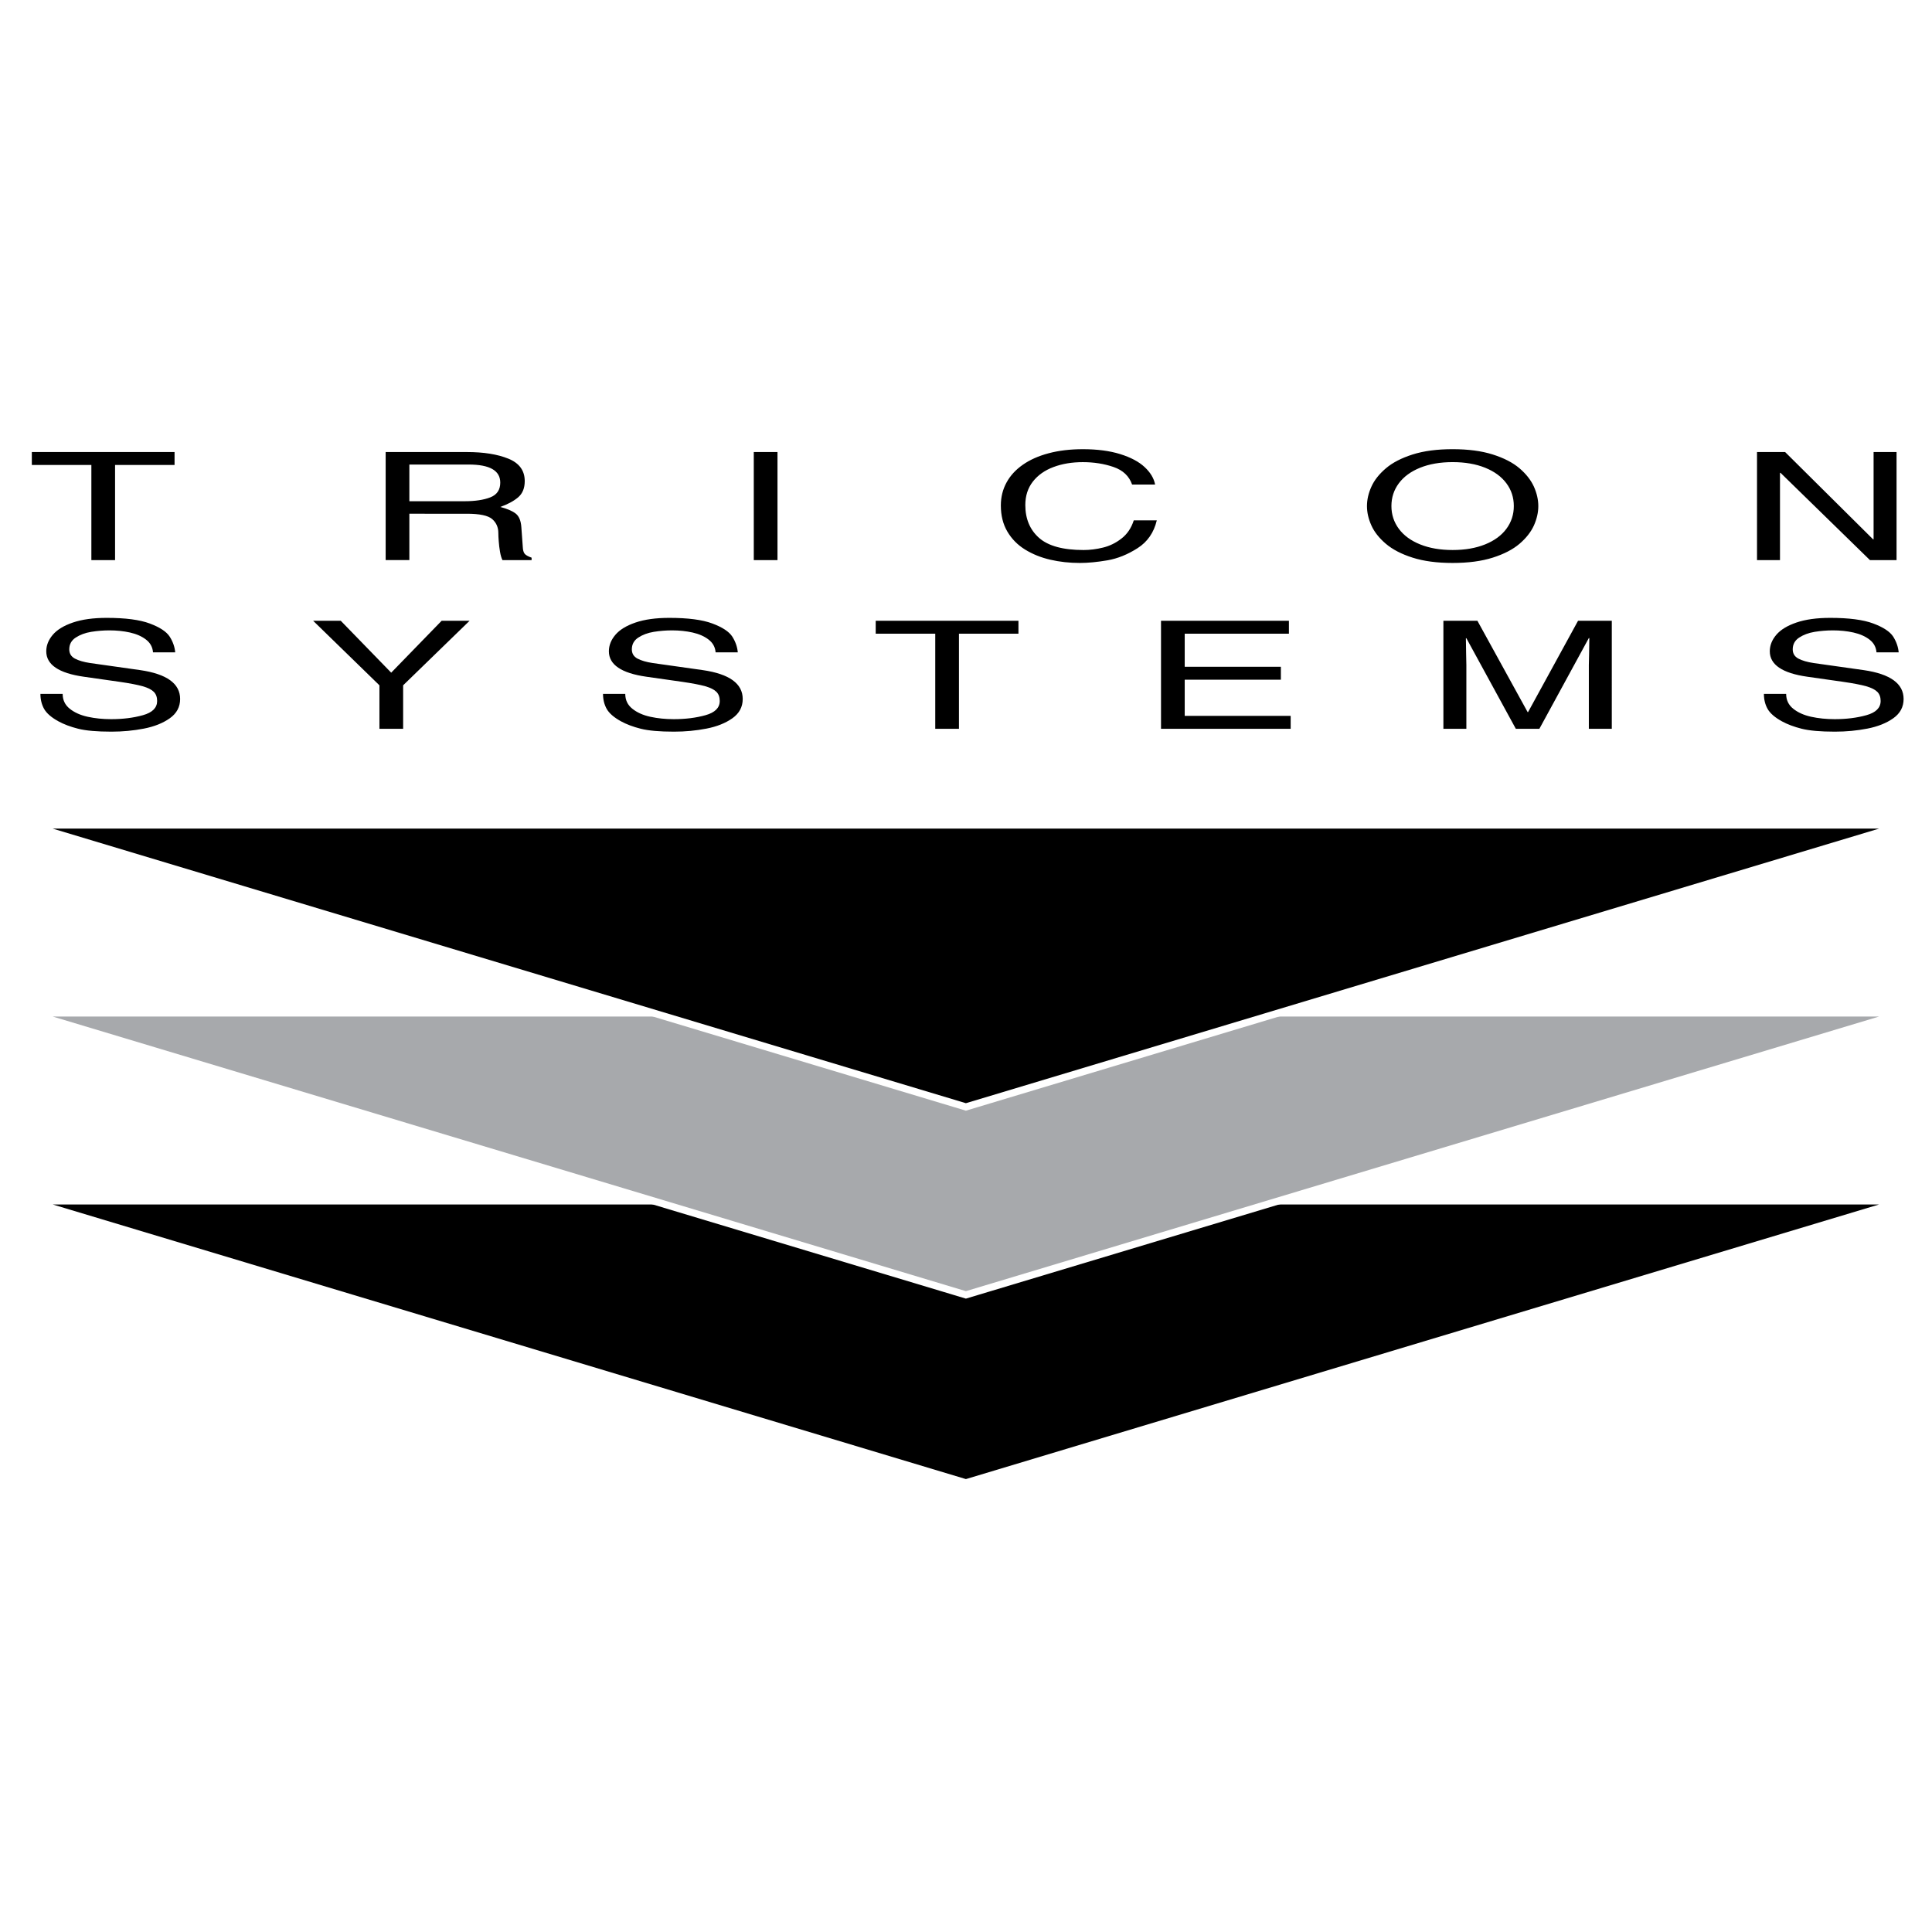
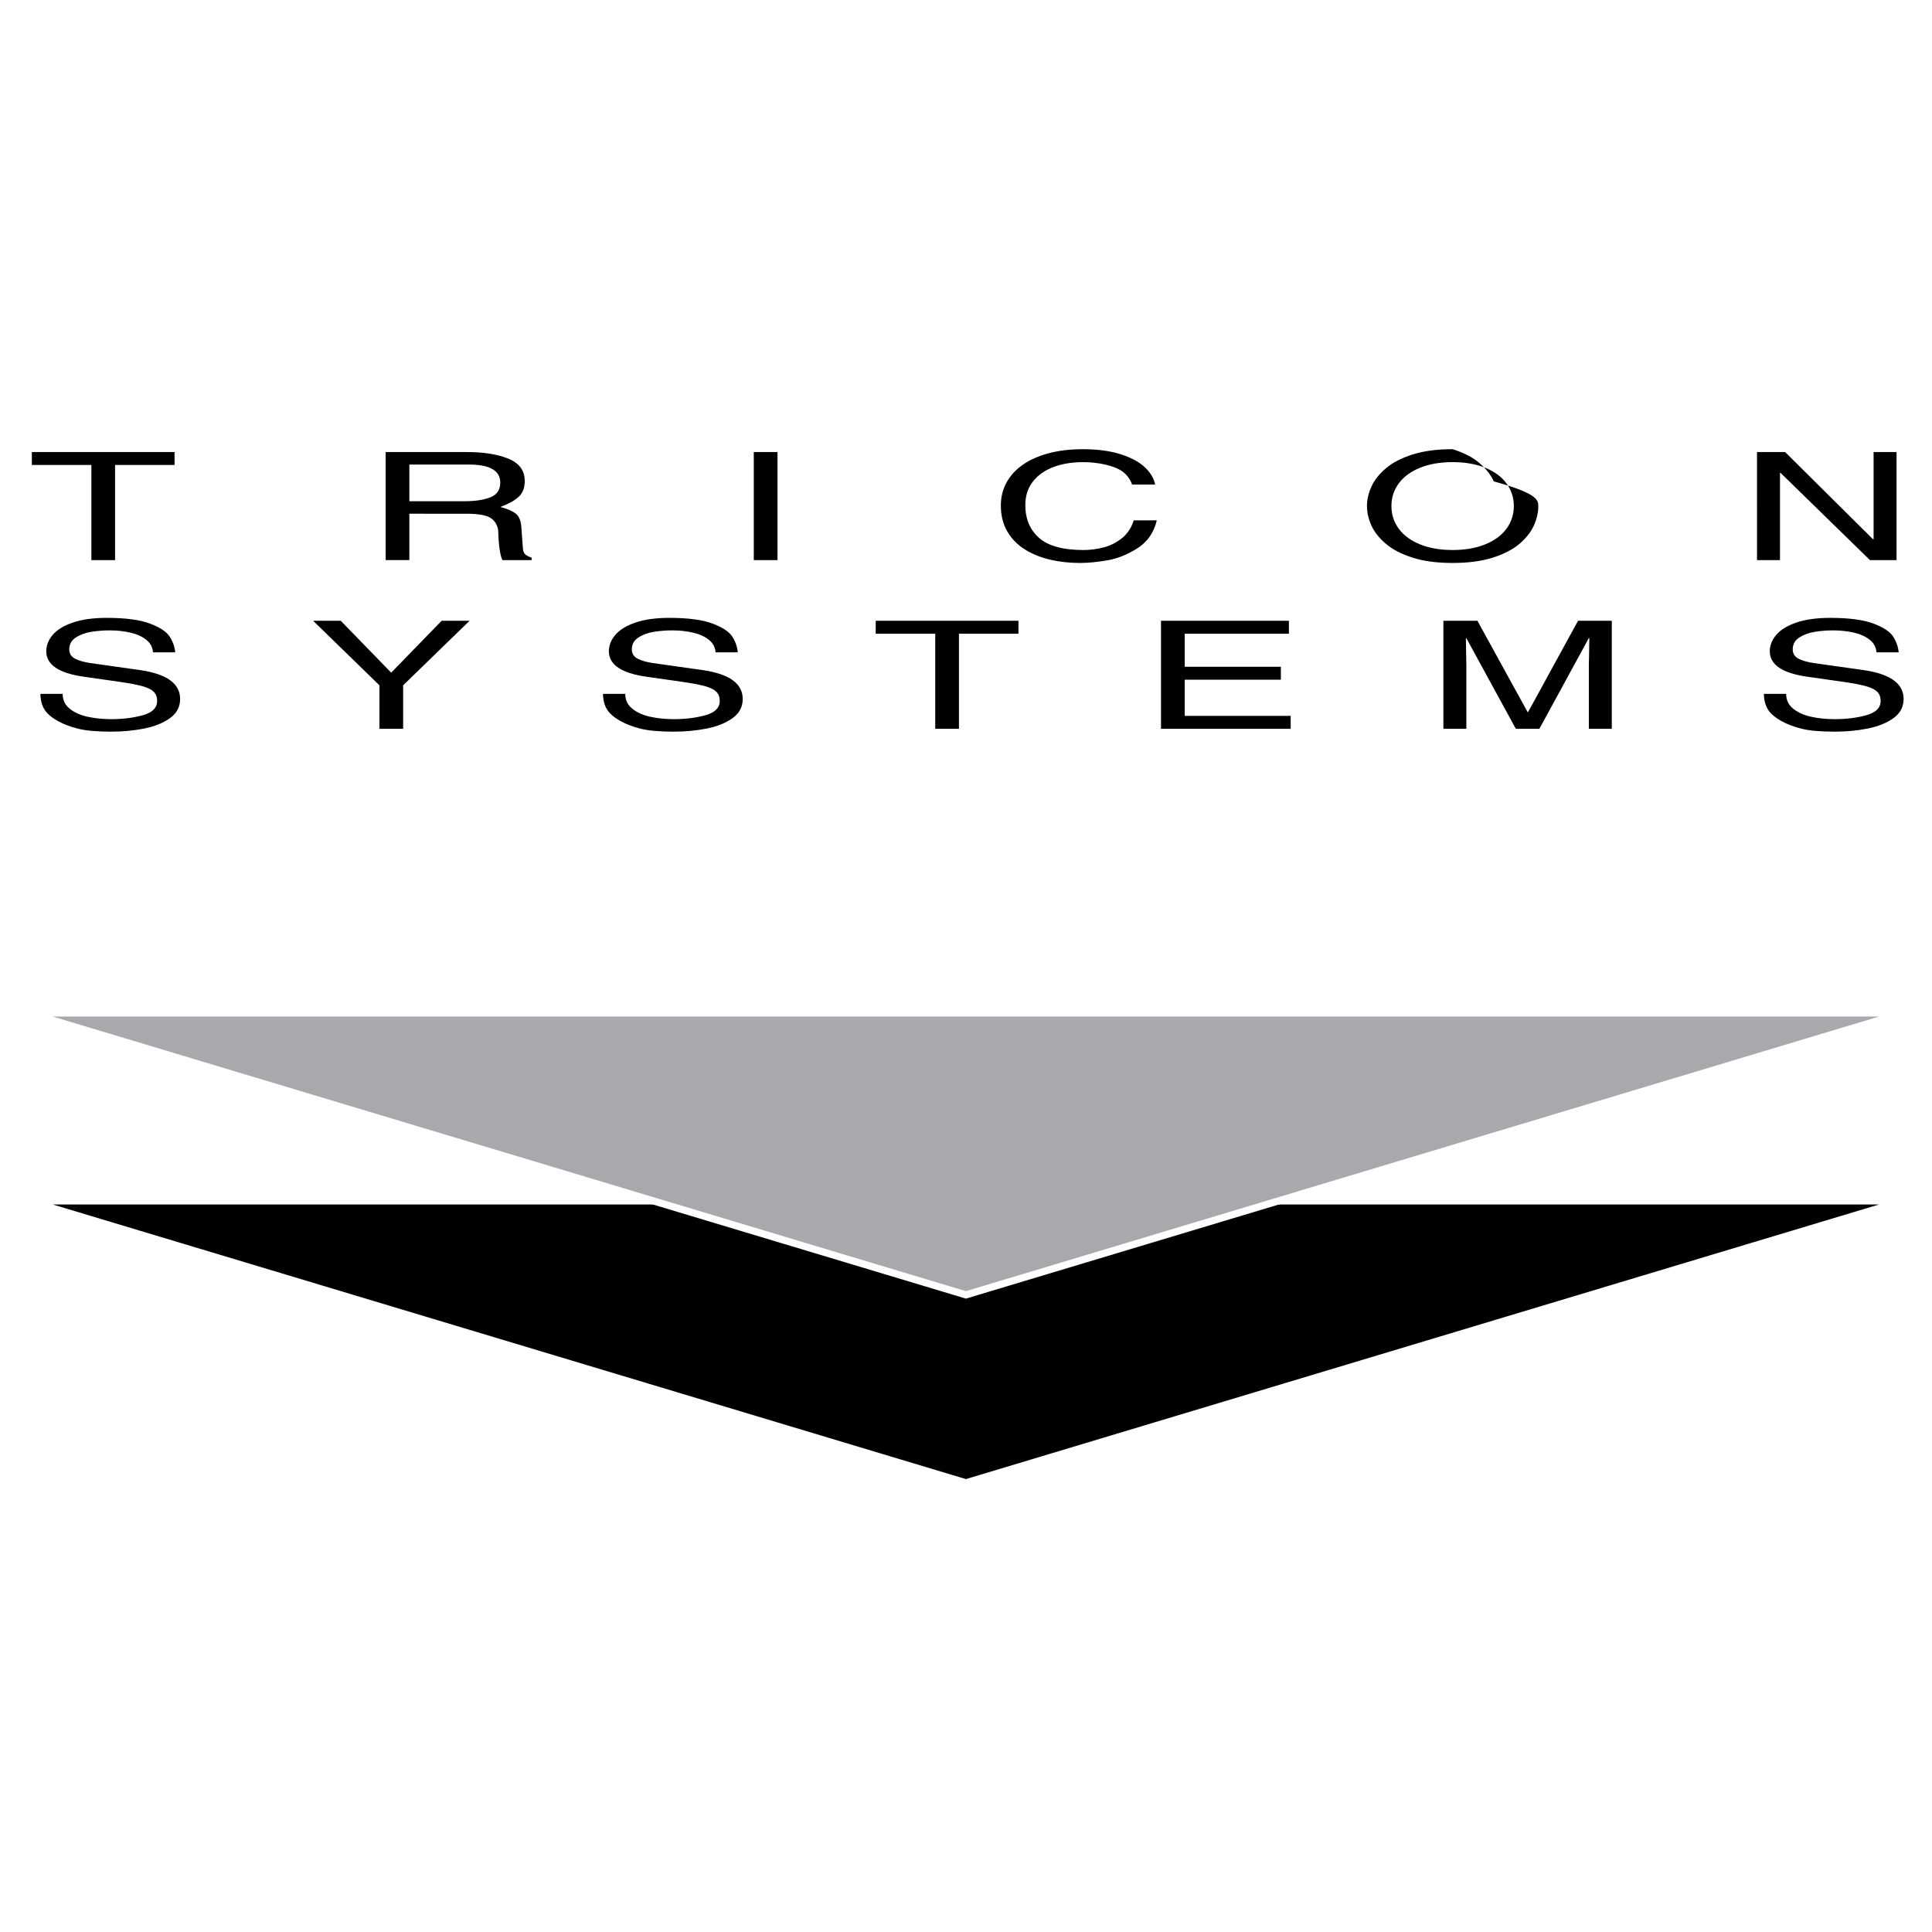
<svg xmlns="http://www.w3.org/2000/svg" version="1.0" id="Layer_1" x="0px" y="0px" width="192.756px" height="192.756px" viewBox="0 0 192.756 192.756" enable-background="new 0 0 192.756 192.756" xml:space="preserve">
  <g>
-     <polygon fill-rule="evenodd" clip-rule="evenodd" fill="#FFFFFF" points="0,0 192.756,0 192.756,192.756 0,192.756 0,0  " />
    <polygon fill-rule="evenodd" clip-rule="evenodd" stroke="#FFFFFF" stroke-width="0.713" stroke-miterlimit="2.613" points="   2.835,119.814 96.368,147.941 189.9,119.814 2.835,119.814  " />
    <polygon fill-rule="evenodd" clip-rule="evenodd" fill="#A7A9AC" stroke="#FFFFFF" stroke-width="0.713" stroke-miterlimit="2.613" points="   2.835,101.064 96.368,129.191 189.9,101.064 2.835,101.064  " />
-     <polygon fill-rule="evenodd" clip-rule="evenodd" stroke="#FFFFFF" stroke-width="0.713" stroke-miterlimit="2.613" points="   2.835,82.315 96.368,110.439 189.9,82.315 2.835,82.315  " />
-     <path fill-rule="evenodd" clip-rule="evenodd" d="M3.176,46.392v-1.291h14.24v1.291h-5.935v9.49H9.116v-9.49H3.176L3.176,46.392z    M40.842,51.254v4.627h-2.365V45.101h8.108c1.678,0,3.053,0.22,4.141,0.663c1.086,0.442,1.627,1.189,1.627,2.235   c0,0.711-0.223,1.251-0.667,1.626s-1.039,0.693-1.775,0.954c0.664,0.17,1.168,0.383,1.515,0.64c0.349,0.258,0.546,0.721,0.59,1.39   l0.142,1.954c0.012,0.313,0.073,0.538,0.183,0.679c0.111,0.143,0.346,0.273,0.697,0.397v0.243h-2.907   c-0.102-0.201-0.183-0.476-0.244-0.829c-0.061-0.353-0.102-0.697-0.127-1.038c-0.029-0.343-0.041-0.621-0.041-0.836   c0-0.573-0.208-1.039-0.618-1.394c-0.412-0.353-1.25-0.53-2.517-0.53H40.842L40.842,51.254z M40.842,46.347v3.661h5.499   c1.063,0,1.921-0.13,2.581-0.388c0.66-0.26,0.989-0.748,0.989-1.469c0-1.204-1.051-1.804-3.155-1.804H40.842L40.842,46.347z    M77.57,45.101v10.781h-2.365V45.101H77.57L77.57,45.101z M115.245,48.344h-2.295c-0.293-0.844-0.912-1.429-1.849-1.752   c-0.937-0.322-1.958-0.484-3.069-0.484c-1.078,0-2.056,0.162-2.922,0.487c-0.871,0.325-1.556,0.808-2.061,1.454   c-0.5,0.643-0.753,1.421-0.753,2.337c0,1.372,0.456,2.465,1.367,3.274c0.912,0.81,2.397,1.216,4.45,1.216   c0.622,0,1.266-0.08,1.93-0.243c0.663-0.16,1.282-0.46,1.848-0.904c0.57-0.439,0.978-1.045,1.225-1.811h2.297   c-0.29,1.216-0.929,2.142-1.917,2.772c-0.99,0.634-1.991,1.037-3.009,1.214c-1.018,0.175-1.934,0.262-2.743,0.262   c-1.039,0-2.024-0.107-2.96-0.325c-0.932-0.215-1.771-0.555-2.516-1.015c-0.75-0.463-1.336-1.062-1.767-1.797   c-0.432-0.736-0.646-1.602-0.646-2.598c0-0.831,0.186-1.592,0.561-2.28c0.371-0.69,0.917-1.283,1.624-1.778   c0.709-0.499,1.571-0.881,2.585-1.151c1.015-0.271,2.15-0.406,3.412-0.406c1.429,0,2.67,0.163,3.721,0.488   c1.051,0.327,1.863,0.758,2.441,1.296S115.128,47.718,115.245,48.344L115.245,48.344z M151.034,50.49   c0-0.848-0.244-1.604-0.737-2.267c-0.492-0.664-1.196-1.181-2.121-1.556c-0.924-0.373-2.007-0.561-3.248-0.561   s-2.324,0.188-3.248,0.561c-0.924,0.375-1.629,0.893-2.121,1.556c-0.493,0.663-0.737,1.418-0.737,2.267   c0,0.849,0.249,1.604,0.741,2.27c0.493,0.664,1.2,1.184,2.129,1.557c0.925,0.372,2.003,0.558,3.236,0.558s2.312-0.186,3.236-0.558   c0.929-0.373,1.637-0.894,2.129-1.557C150.785,52.094,151.034,51.339,151.034,50.49L151.034,50.49z M153.477,50.494   c0,0.632-0.146,1.275-0.438,1.932c-0.298,0.653-0.778,1.264-1.441,1.832c-0.668,0.565-1.556,1.026-2.667,1.378   c-1.112,0.353-2.446,0.53-4.005,0.53c-1.556,0-2.887-0.177-3.994-0.53c-1.111-0.353-1.999-0.816-2.67-1.386   c-0.668-0.571-1.153-1.184-1.441-1.832c-0.293-0.651-0.439-1.292-0.439-1.924c0-0.636,0.146-1.279,0.439-1.93   c0.288-0.648,0.773-1.261,1.441-1.834c0.671-0.573,1.563-1.033,2.675-1.387c1.114-0.353,2.441-0.528,3.989-0.528   c1.551,0,2.886,0.175,4.002,0.528c1.119,0.354,2.005,0.811,2.673,1.379c0.663,0.568,1.141,1.181,1.438,1.835   C153.331,49.211,153.477,49.858,153.477,50.494L153.477,50.494z M186.928,53.809v-8.708h2.291v10.781h-2.654l-8.922-8.708h-0.054   v8.708h-2.292V45.101h2.805l8.776,8.708H186.928L186.928,53.809z M17.481,65.085h-2.214c-0.042-0.52-0.273-0.946-0.7-1.274   c-0.424-0.328-0.96-0.562-1.604-0.706c-0.646-0.143-1.327-0.212-2.043-0.212c-0.617,0-1.224,0.05-1.827,0.147   c-0.6,0.1-1.112,0.291-1.539,0.571c-0.428,0.28-0.643,0.673-0.643,1.174c0,0.415,0.188,0.723,0.561,0.923   c0.379,0.2,0.884,0.348,1.514,0.442l5.011,0.708c2.65,0.386,3.974,1.347,3.974,2.881c0,0.793-0.343,1.434-1.026,1.919   c-0.688,0.488-1.546,0.831-2.584,1.034c-1.039,0.203-2.122,0.305-3.249,0.305c-1.434,0-2.536-0.097-3.306-0.29   c-0.769-0.193-1.432-0.441-1.99-0.748c-0.697-0.386-1.164-0.794-1.412-1.227c-0.244-0.433-0.371-0.934-0.371-1.504h2.219   c0,0.608,0.231,1.102,0.703,1.479c0.468,0.378,1.068,0.646,1.796,0.806c0.725,0.158,1.505,0.238,2.336,0.238   c1.168,0,2.227-0.132,3.17-0.396c0.949-0.265,1.421-0.738,1.421-1.421c0-0.381-0.11-0.681-0.33-0.906   c-0.224-0.225-0.595-0.414-1.116-0.561c-0.521-0.148-1.282-0.293-2.288-0.44l-3.59-0.511c-2.492-0.355-3.738-1.201-3.738-2.535   c0-0.588,0.217-1.135,0.648-1.644c0.432-0.508,1.098-0.916,2.007-1.226c0.907-0.31,2.034-0.466,3.374-0.466   c1.865,0,3.298,0.188,4.299,0.563c1.002,0.375,1.661,0.811,1.982,1.304C17.244,64.009,17.432,64.533,17.481,65.085L17.481,65.085z    M40.221,68.374v4.339h-2.365v-4.339l-6.615-6.441h2.756l5.033,5.18l5.035-5.18h2.788L40.221,68.374L40.221,68.374z M73.61,65.085   h-2.214c-0.041-0.52-0.273-0.946-0.7-1.274c-0.423-0.328-0.96-0.562-1.604-0.706c-0.647-0.143-1.327-0.212-2.043-0.212   c-0.618,0-1.225,0.05-1.827,0.147c-0.599,0.1-1.112,0.291-1.539,0.571c-0.429,0.28-0.644,0.673-0.644,1.174   c0,0.415,0.188,0.723,0.561,0.923c0.38,0.2,0.885,0.348,1.515,0.442l5.011,0.708c2.65,0.386,3.975,1.347,3.975,2.881   c0,0.793-0.343,1.434-1.027,1.919c-0.688,0.488-1.546,0.831-2.584,1.034c-1.039,0.203-2.122,0.305-3.249,0.305   c-1.434,0-2.536-0.097-3.306-0.29c-0.769-0.193-1.432-0.441-1.99-0.748c-0.696-0.386-1.164-0.794-1.412-1.227   c-0.244-0.433-0.37-0.934-0.37-1.504h2.219c0,0.608,0.231,1.102,0.703,1.479c0.468,0.378,1.067,0.646,1.796,0.806   c0.725,0.158,1.505,0.238,2.336,0.238c1.168,0,2.227-0.132,3.171-0.396c0.948-0.265,1.421-0.738,1.421-1.421   c0-0.381-0.11-0.681-0.329-0.906c-0.224-0.225-0.595-0.414-1.116-0.561c-0.522-0.148-1.283-0.293-2.288-0.44l-3.59-0.511   c-2.492-0.355-3.738-1.201-3.738-2.535c0-0.588,0.216-1.135,0.648-1.644c0.432-0.508,1.098-0.916,2.007-1.226   c0.907-0.31,2.035-0.466,3.374-0.466c1.865,0,3.298,0.188,4.299,0.563c1.002,0.375,1.661,0.811,1.982,1.304   C73.374,64.009,73.561,64.533,73.61,65.085L73.61,65.085z M87.37,63.224v-1.291h14.241v1.291h-5.936v9.489H93.31v-9.489H87.37   L87.37,63.224z M128.771,71.422v1.291h-12.937v-10.78h12.761v1.291h-10.396v3.301h9.594v1.291h-9.594v3.606H128.771L128.771,71.422   z M160.812,72.713h-2.293v-6.366c0-0.05,0.009-0.413,0.025-1.086c0.015-0.676,0.024-1.209,0.024-1.602h-0.05l-4.935,9.054h-2.349   l-4.934-9.039h-0.048c0,0.385,0.007,0.914,0.024,1.587c0.017,0.673,0.023,1.033,0.023,1.086v6.366h-2.292v-10.78h3.393l5.011,9.112   h0.044l4.987-9.112h3.367V72.713L160.812,72.713z M189.432,65.085h-2.214c-0.042-0.52-0.273-0.946-0.7-1.274   c-0.424-0.328-0.961-0.562-1.604-0.706c-0.646-0.143-1.326-0.212-2.043-0.212c-0.618,0-1.225,0.05-1.827,0.147   c-0.6,0.1-1.111,0.291-1.539,0.571s-0.644,0.673-0.644,1.174c0,0.415,0.188,0.723,0.562,0.923c0.38,0.2,0.885,0.348,1.514,0.442   l5.012,0.708c2.65,0.386,3.974,1.347,3.974,2.881c0,0.793-0.343,1.434-1.026,1.919c-0.688,0.488-1.546,0.831-2.585,1.034   c-1.038,0.203-2.121,0.305-3.248,0.305c-1.433,0-2.536-0.097-3.306-0.29c-0.769-0.193-1.433-0.441-1.99-0.748   c-0.697-0.386-1.163-0.794-1.412-1.227c-0.244-0.433-0.371-0.934-0.371-1.504h2.22c0,0.608,0.231,1.102,0.702,1.479   c0.469,0.378,1.068,0.646,1.797,0.806c0.725,0.158,1.506,0.238,2.337,0.238c1.167,0,2.226-0.132,3.17-0.396   c0.948-0.265,1.421-0.738,1.421-1.421c0-0.381-0.109-0.681-0.329-0.906c-0.225-0.225-0.595-0.414-1.116-0.561   c-0.521-0.148-1.282-0.293-2.287-0.44l-3.59-0.511c-2.492-0.355-3.738-1.201-3.738-2.535c0-0.588,0.217-1.135,0.648-1.644   c0.432-0.508,1.098-0.916,2.007-1.226c0.907-0.31,2.034-0.466,3.373-0.466c1.865,0,3.299,0.188,4.299,0.563   c1.002,0.375,1.661,0.811,1.982,1.304C189.195,64.009,189.383,64.533,189.432,65.085L189.432,65.085z" />
+     <path fill-rule="evenodd" clip-rule="evenodd" d="M3.176,46.392v-1.291h14.24v1.291h-5.935v9.49H9.116v-9.49H3.176L3.176,46.392z    M40.842,51.254v4.627h-2.365V45.101h8.108c1.678,0,3.053,0.22,4.141,0.663c1.086,0.442,1.627,1.189,1.627,2.235   c0,0.711-0.223,1.251-0.667,1.626s-1.039,0.693-1.775,0.954c0.664,0.17,1.168,0.383,1.515,0.64c0.349,0.258,0.546,0.721,0.59,1.39   l0.142,1.954c0.012,0.313,0.073,0.538,0.183,0.679c0.111,0.143,0.346,0.273,0.697,0.397v0.243h-2.907   c-0.102-0.201-0.183-0.476-0.244-0.829c-0.061-0.353-0.102-0.697-0.127-1.038c-0.029-0.343-0.041-0.621-0.041-0.836   c0-0.573-0.208-1.039-0.618-1.394c-0.412-0.353-1.25-0.53-2.517-0.53H40.842L40.842,51.254z M40.842,46.347v3.661h5.499   c1.063,0,1.921-0.13,2.581-0.388c0.66-0.26,0.989-0.748,0.989-1.469c0-1.204-1.051-1.804-3.155-1.804H40.842L40.842,46.347z    M77.57,45.101v10.781h-2.365V45.101H77.57L77.57,45.101z M115.245,48.344h-2.295c-0.293-0.844-0.912-1.429-1.849-1.752   c-0.937-0.322-1.958-0.484-3.069-0.484c-1.078,0-2.056,0.162-2.922,0.487c-0.871,0.325-1.556,0.808-2.061,1.454   c-0.5,0.643-0.753,1.421-0.753,2.337c0,1.372,0.456,2.465,1.367,3.274c0.912,0.81,2.397,1.216,4.45,1.216   c0.622,0,1.266-0.08,1.93-0.243c0.663-0.16,1.282-0.46,1.848-0.904c0.57-0.439,0.978-1.045,1.225-1.811h2.297   c-0.29,1.216-0.929,2.142-1.917,2.772c-0.99,0.634-1.991,1.037-3.009,1.214c-1.018,0.175-1.934,0.262-2.743,0.262   c-1.039,0-2.024-0.107-2.96-0.325c-0.932-0.215-1.771-0.555-2.516-1.015c-0.75-0.463-1.336-1.062-1.767-1.797   c-0.432-0.736-0.646-1.602-0.646-2.598c0-0.831,0.186-1.592,0.561-2.28c0.371-0.69,0.917-1.283,1.624-1.778   c0.709-0.499,1.571-0.881,2.585-1.151c1.015-0.271,2.15-0.406,3.412-0.406c1.429,0,2.67,0.163,3.721,0.488   c1.051,0.327,1.863,0.758,2.441,1.296S115.128,47.718,115.245,48.344L115.245,48.344z M151.034,50.49   c0-0.848-0.244-1.604-0.737-2.267c-0.492-0.664-1.196-1.181-2.121-1.556c-0.924-0.373-2.007-0.561-3.248-0.561   s-2.324,0.188-3.248,0.561c-0.924,0.375-1.629,0.893-2.121,1.556c-0.493,0.663-0.737,1.418-0.737,2.267   c0,0.849,0.249,1.604,0.741,2.27c0.493,0.664,1.2,1.184,2.129,1.557c0.925,0.372,2.003,0.558,3.236,0.558s2.312-0.186,3.236-0.558   c0.929-0.373,1.637-0.894,2.129-1.557C150.785,52.094,151.034,51.339,151.034,50.49L151.034,50.49z M153.477,50.494   c0,0.632-0.146,1.275-0.438,1.932c-0.298,0.653-0.778,1.264-1.441,1.832c-0.668,0.565-1.556,1.026-2.667,1.378   c-1.112,0.353-2.446,0.53-4.005,0.53c-1.556,0-2.887-0.177-3.994-0.53c-1.111-0.353-1.999-0.816-2.67-1.386   c-0.668-0.571-1.153-1.184-1.441-1.832c-0.293-0.651-0.439-1.292-0.439-1.924c0-0.636,0.146-1.279,0.439-1.93   c0.288-0.648,0.773-1.261,1.441-1.834c0.671-0.573,1.563-1.033,2.675-1.387c1.114-0.353,2.441-0.528,3.989-0.528   c1.119,0.354,2.005,0.811,2.673,1.379c0.663,0.568,1.141,1.181,1.438,1.835   C153.331,49.211,153.477,49.858,153.477,50.494L153.477,50.494z M186.928,53.809v-8.708h2.291v10.781h-2.654l-8.922-8.708h-0.054   v8.708h-2.292V45.101h2.805l8.776,8.708H186.928L186.928,53.809z M17.481,65.085h-2.214c-0.042-0.52-0.273-0.946-0.7-1.274   c-0.424-0.328-0.96-0.562-1.604-0.706c-0.646-0.143-1.327-0.212-2.043-0.212c-0.617,0-1.224,0.05-1.827,0.147   c-0.6,0.1-1.112,0.291-1.539,0.571c-0.428,0.28-0.643,0.673-0.643,1.174c0,0.415,0.188,0.723,0.561,0.923   c0.379,0.2,0.884,0.348,1.514,0.442l5.011,0.708c2.65,0.386,3.974,1.347,3.974,2.881c0,0.793-0.343,1.434-1.026,1.919   c-0.688,0.488-1.546,0.831-2.584,1.034c-1.039,0.203-2.122,0.305-3.249,0.305c-1.434,0-2.536-0.097-3.306-0.29   c-0.769-0.193-1.432-0.441-1.99-0.748c-0.697-0.386-1.164-0.794-1.412-1.227c-0.244-0.433-0.371-0.934-0.371-1.504h2.219   c0,0.608,0.231,1.102,0.703,1.479c0.468,0.378,1.068,0.646,1.796,0.806c0.725,0.158,1.505,0.238,2.336,0.238   c1.168,0,2.227-0.132,3.17-0.396c0.949-0.265,1.421-0.738,1.421-1.421c0-0.381-0.11-0.681-0.33-0.906   c-0.224-0.225-0.595-0.414-1.116-0.561c-0.521-0.148-1.282-0.293-2.288-0.44l-3.59-0.511c-2.492-0.355-3.738-1.201-3.738-2.535   c0-0.588,0.217-1.135,0.648-1.644c0.432-0.508,1.098-0.916,2.007-1.226c0.907-0.31,2.034-0.466,3.374-0.466   c1.865,0,3.298,0.188,4.299,0.563c1.002,0.375,1.661,0.811,1.982,1.304C17.244,64.009,17.432,64.533,17.481,65.085L17.481,65.085z    M40.221,68.374v4.339h-2.365v-4.339l-6.615-6.441h2.756l5.033,5.18l5.035-5.18h2.788L40.221,68.374L40.221,68.374z M73.61,65.085   h-2.214c-0.041-0.52-0.273-0.946-0.7-1.274c-0.423-0.328-0.96-0.562-1.604-0.706c-0.647-0.143-1.327-0.212-2.043-0.212   c-0.618,0-1.225,0.05-1.827,0.147c-0.599,0.1-1.112,0.291-1.539,0.571c-0.429,0.28-0.644,0.673-0.644,1.174   c0,0.415,0.188,0.723,0.561,0.923c0.38,0.2,0.885,0.348,1.515,0.442l5.011,0.708c2.65,0.386,3.975,1.347,3.975,2.881   c0,0.793-0.343,1.434-1.027,1.919c-0.688,0.488-1.546,0.831-2.584,1.034c-1.039,0.203-2.122,0.305-3.249,0.305   c-1.434,0-2.536-0.097-3.306-0.29c-0.769-0.193-1.432-0.441-1.99-0.748c-0.696-0.386-1.164-0.794-1.412-1.227   c-0.244-0.433-0.37-0.934-0.37-1.504h2.219c0,0.608,0.231,1.102,0.703,1.479c0.468,0.378,1.067,0.646,1.796,0.806   c0.725,0.158,1.505,0.238,2.336,0.238c1.168,0,2.227-0.132,3.171-0.396c0.948-0.265,1.421-0.738,1.421-1.421   c0-0.381-0.11-0.681-0.329-0.906c-0.224-0.225-0.595-0.414-1.116-0.561c-0.522-0.148-1.283-0.293-2.288-0.44l-3.59-0.511   c-2.492-0.355-3.738-1.201-3.738-2.535c0-0.588,0.216-1.135,0.648-1.644c0.432-0.508,1.098-0.916,2.007-1.226   c0.907-0.31,2.035-0.466,3.374-0.466c1.865,0,3.298,0.188,4.299,0.563c1.002,0.375,1.661,0.811,1.982,1.304   C73.374,64.009,73.561,64.533,73.61,65.085L73.61,65.085z M87.37,63.224v-1.291h14.241v1.291h-5.936v9.489H93.31v-9.489H87.37   L87.37,63.224z M128.771,71.422v1.291h-12.937v-10.78h12.761v1.291h-10.396v3.301h9.594v1.291h-9.594v3.606H128.771L128.771,71.422   z M160.812,72.713h-2.293v-6.366c0-0.05,0.009-0.413,0.025-1.086c0.015-0.676,0.024-1.209,0.024-1.602h-0.05l-4.935,9.054h-2.349   l-4.934-9.039h-0.048c0,0.385,0.007,0.914,0.024,1.587c0.017,0.673,0.023,1.033,0.023,1.086v6.366h-2.292v-10.78h3.393l5.011,9.112   h0.044l4.987-9.112h3.367V72.713L160.812,72.713z M189.432,65.085h-2.214c-0.042-0.52-0.273-0.946-0.7-1.274   c-0.424-0.328-0.961-0.562-1.604-0.706c-0.646-0.143-1.326-0.212-2.043-0.212c-0.618,0-1.225,0.05-1.827,0.147   c-0.6,0.1-1.111,0.291-1.539,0.571s-0.644,0.673-0.644,1.174c0,0.415,0.188,0.723,0.562,0.923c0.38,0.2,0.885,0.348,1.514,0.442   l5.012,0.708c2.65,0.386,3.974,1.347,3.974,2.881c0,0.793-0.343,1.434-1.026,1.919c-0.688,0.488-1.546,0.831-2.585,1.034   c-1.038,0.203-2.121,0.305-3.248,0.305c-1.433,0-2.536-0.097-3.306-0.29c-0.769-0.193-1.433-0.441-1.99-0.748   c-0.697-0.386-1.163-0.794-1.412-1.227c-0.244-0.433-0.371-0.934-0.371-1.504h2.22c0,0.608,0.231,1.102,0.702,1.479   c0.469,0.378,1.068,0.646,1.797,0.806c0.725,0.158,1.506,0.238,2.337,0.238c1.167,0,2.226-0.132,3.17-0.396   c0.948-0.265,1.421-0.738,1.421-1.421c0-0.381-0.109-0.681-0.329-0.906c-0.225-0.225-0.595-0.414-1.116-0.561   c-0.521-0.148-1.282-0.293-2.287-0.44l-3.59-0.511c-2.492-0.355-3.738-1.201-3.738-2.535c0-0.588,0.217-1.135,0.648-1.644   c0.432-0.508,1.098-0.916,2.007-1.226c0.907-0.31,2.034-0.466,3.373-0.466c1.865,0,3.299,0.188,4.299,0.563   c1.002,0.375,1.661,0.811,1.982,1.304C189.195,64.009,189.383,64.533,189.432,65.085L189.432,65.085z" />
  </g>
</svg>